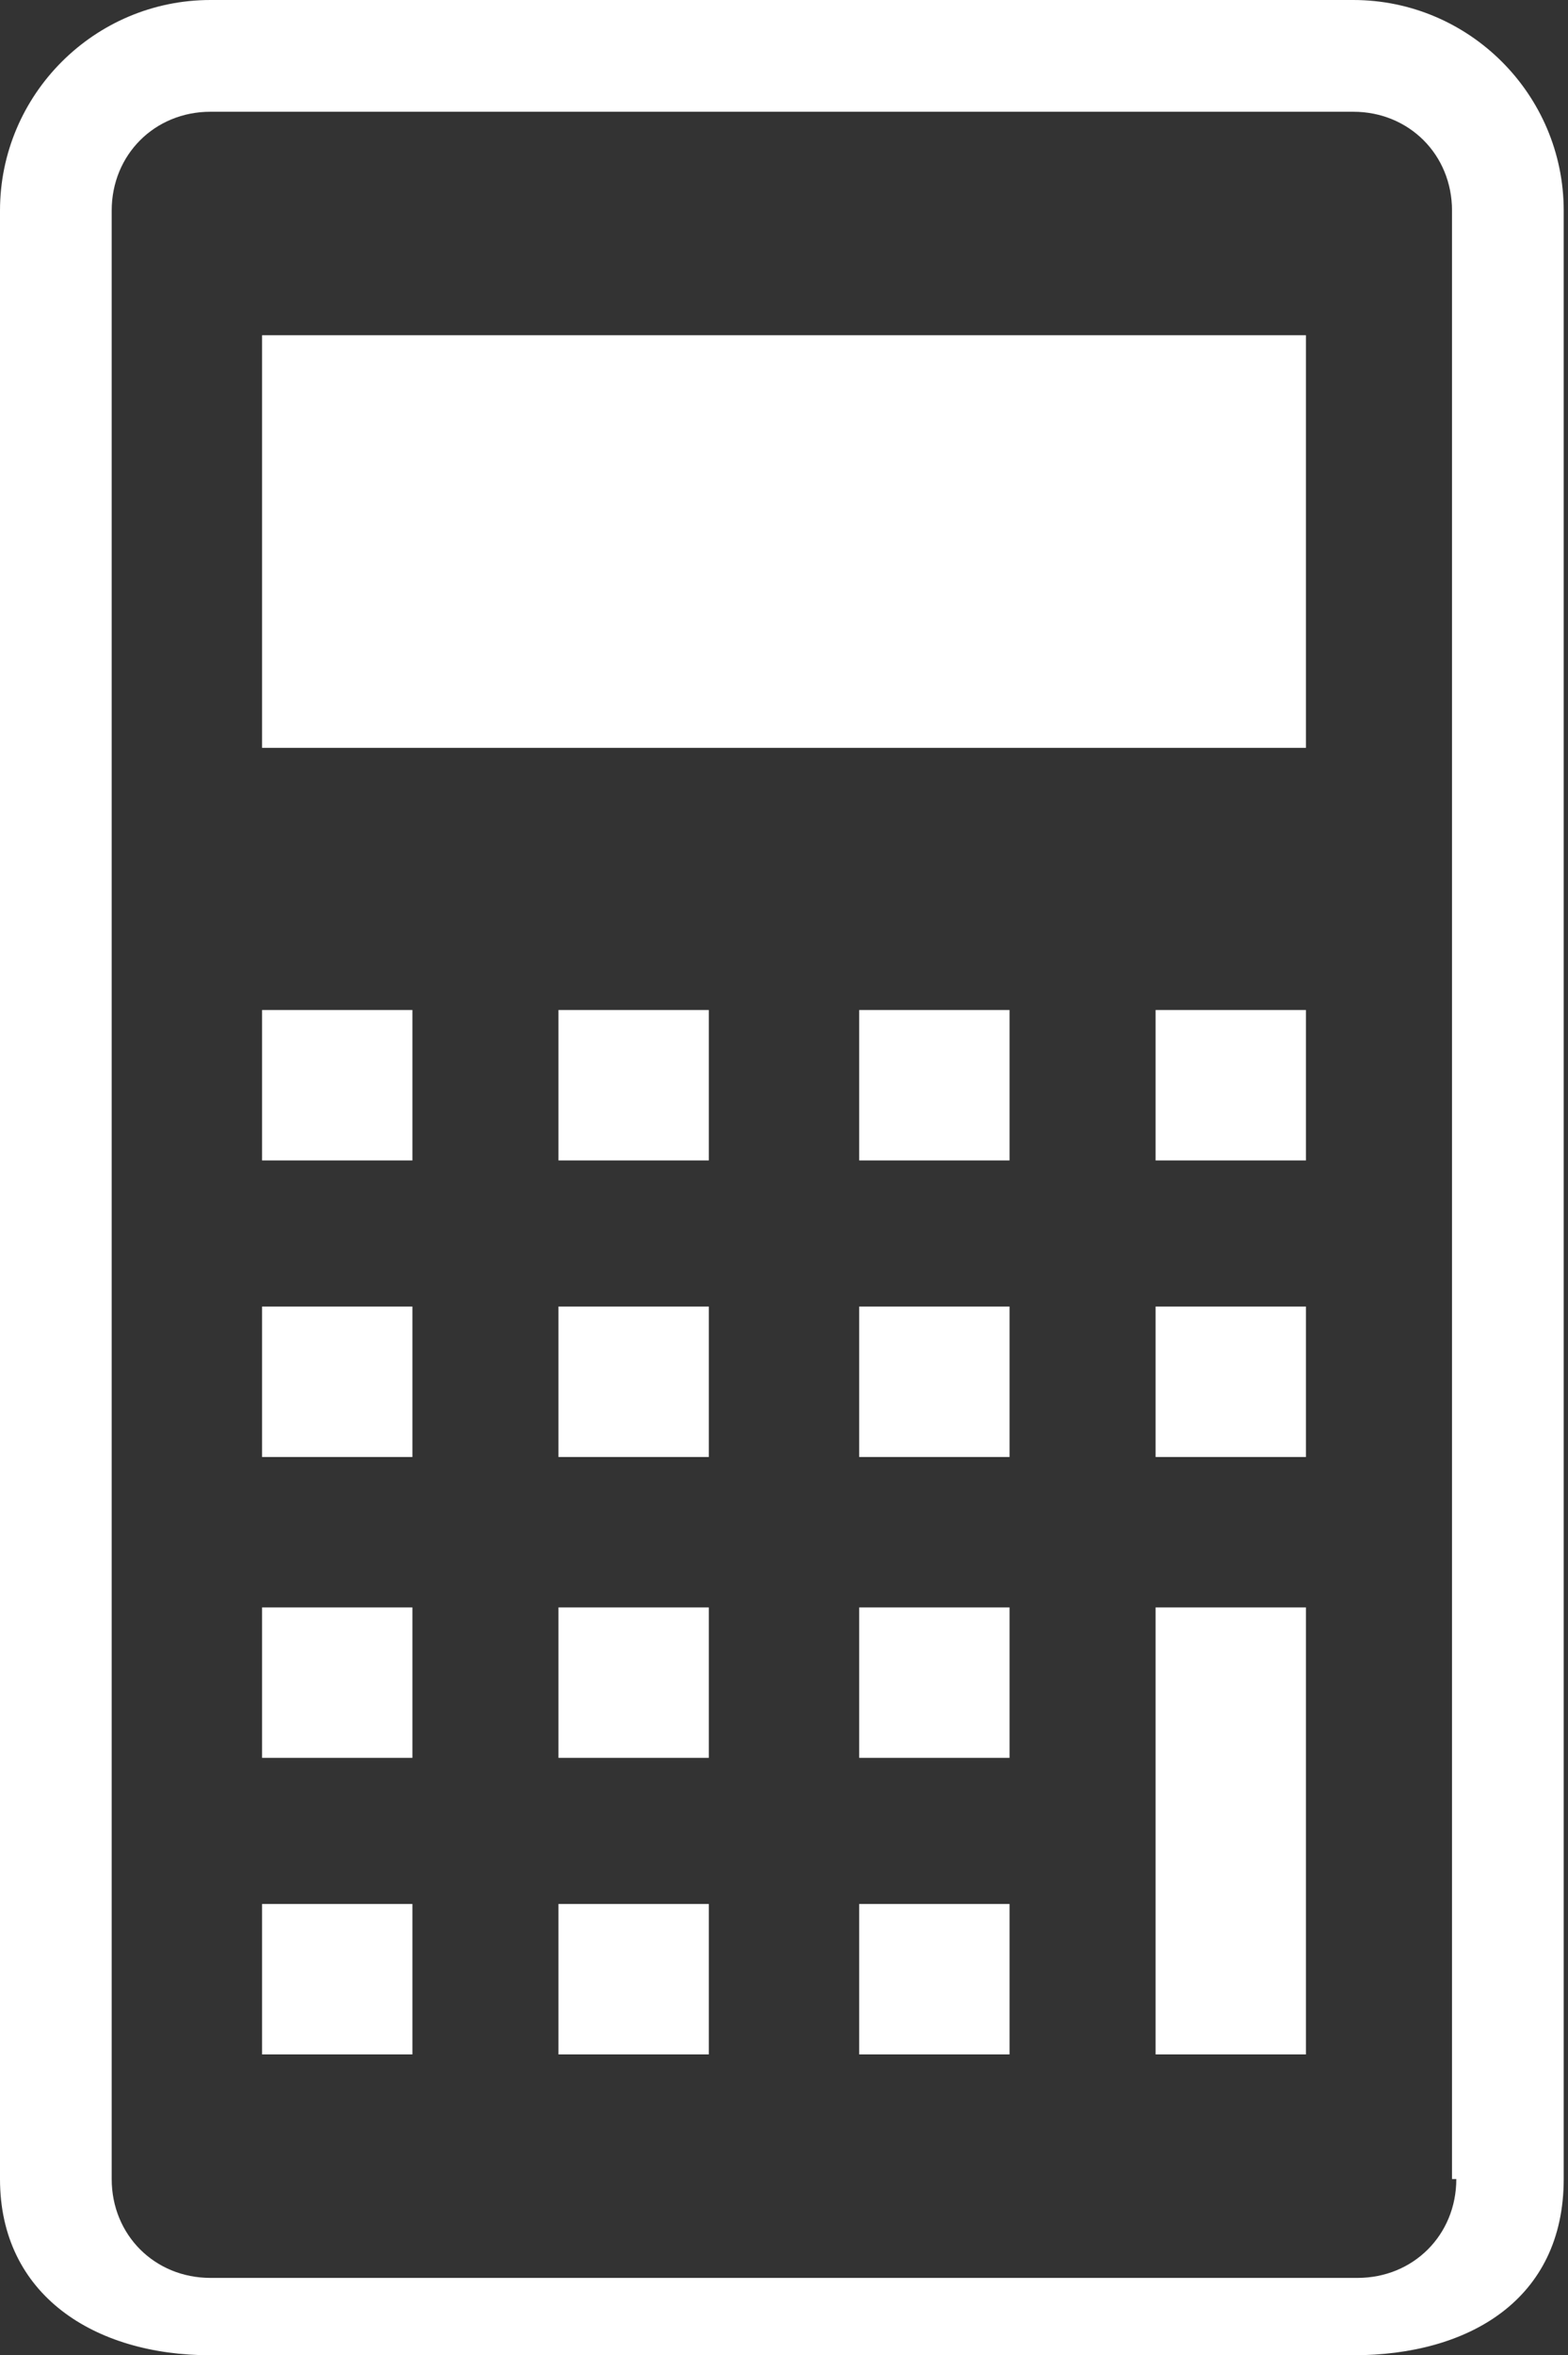
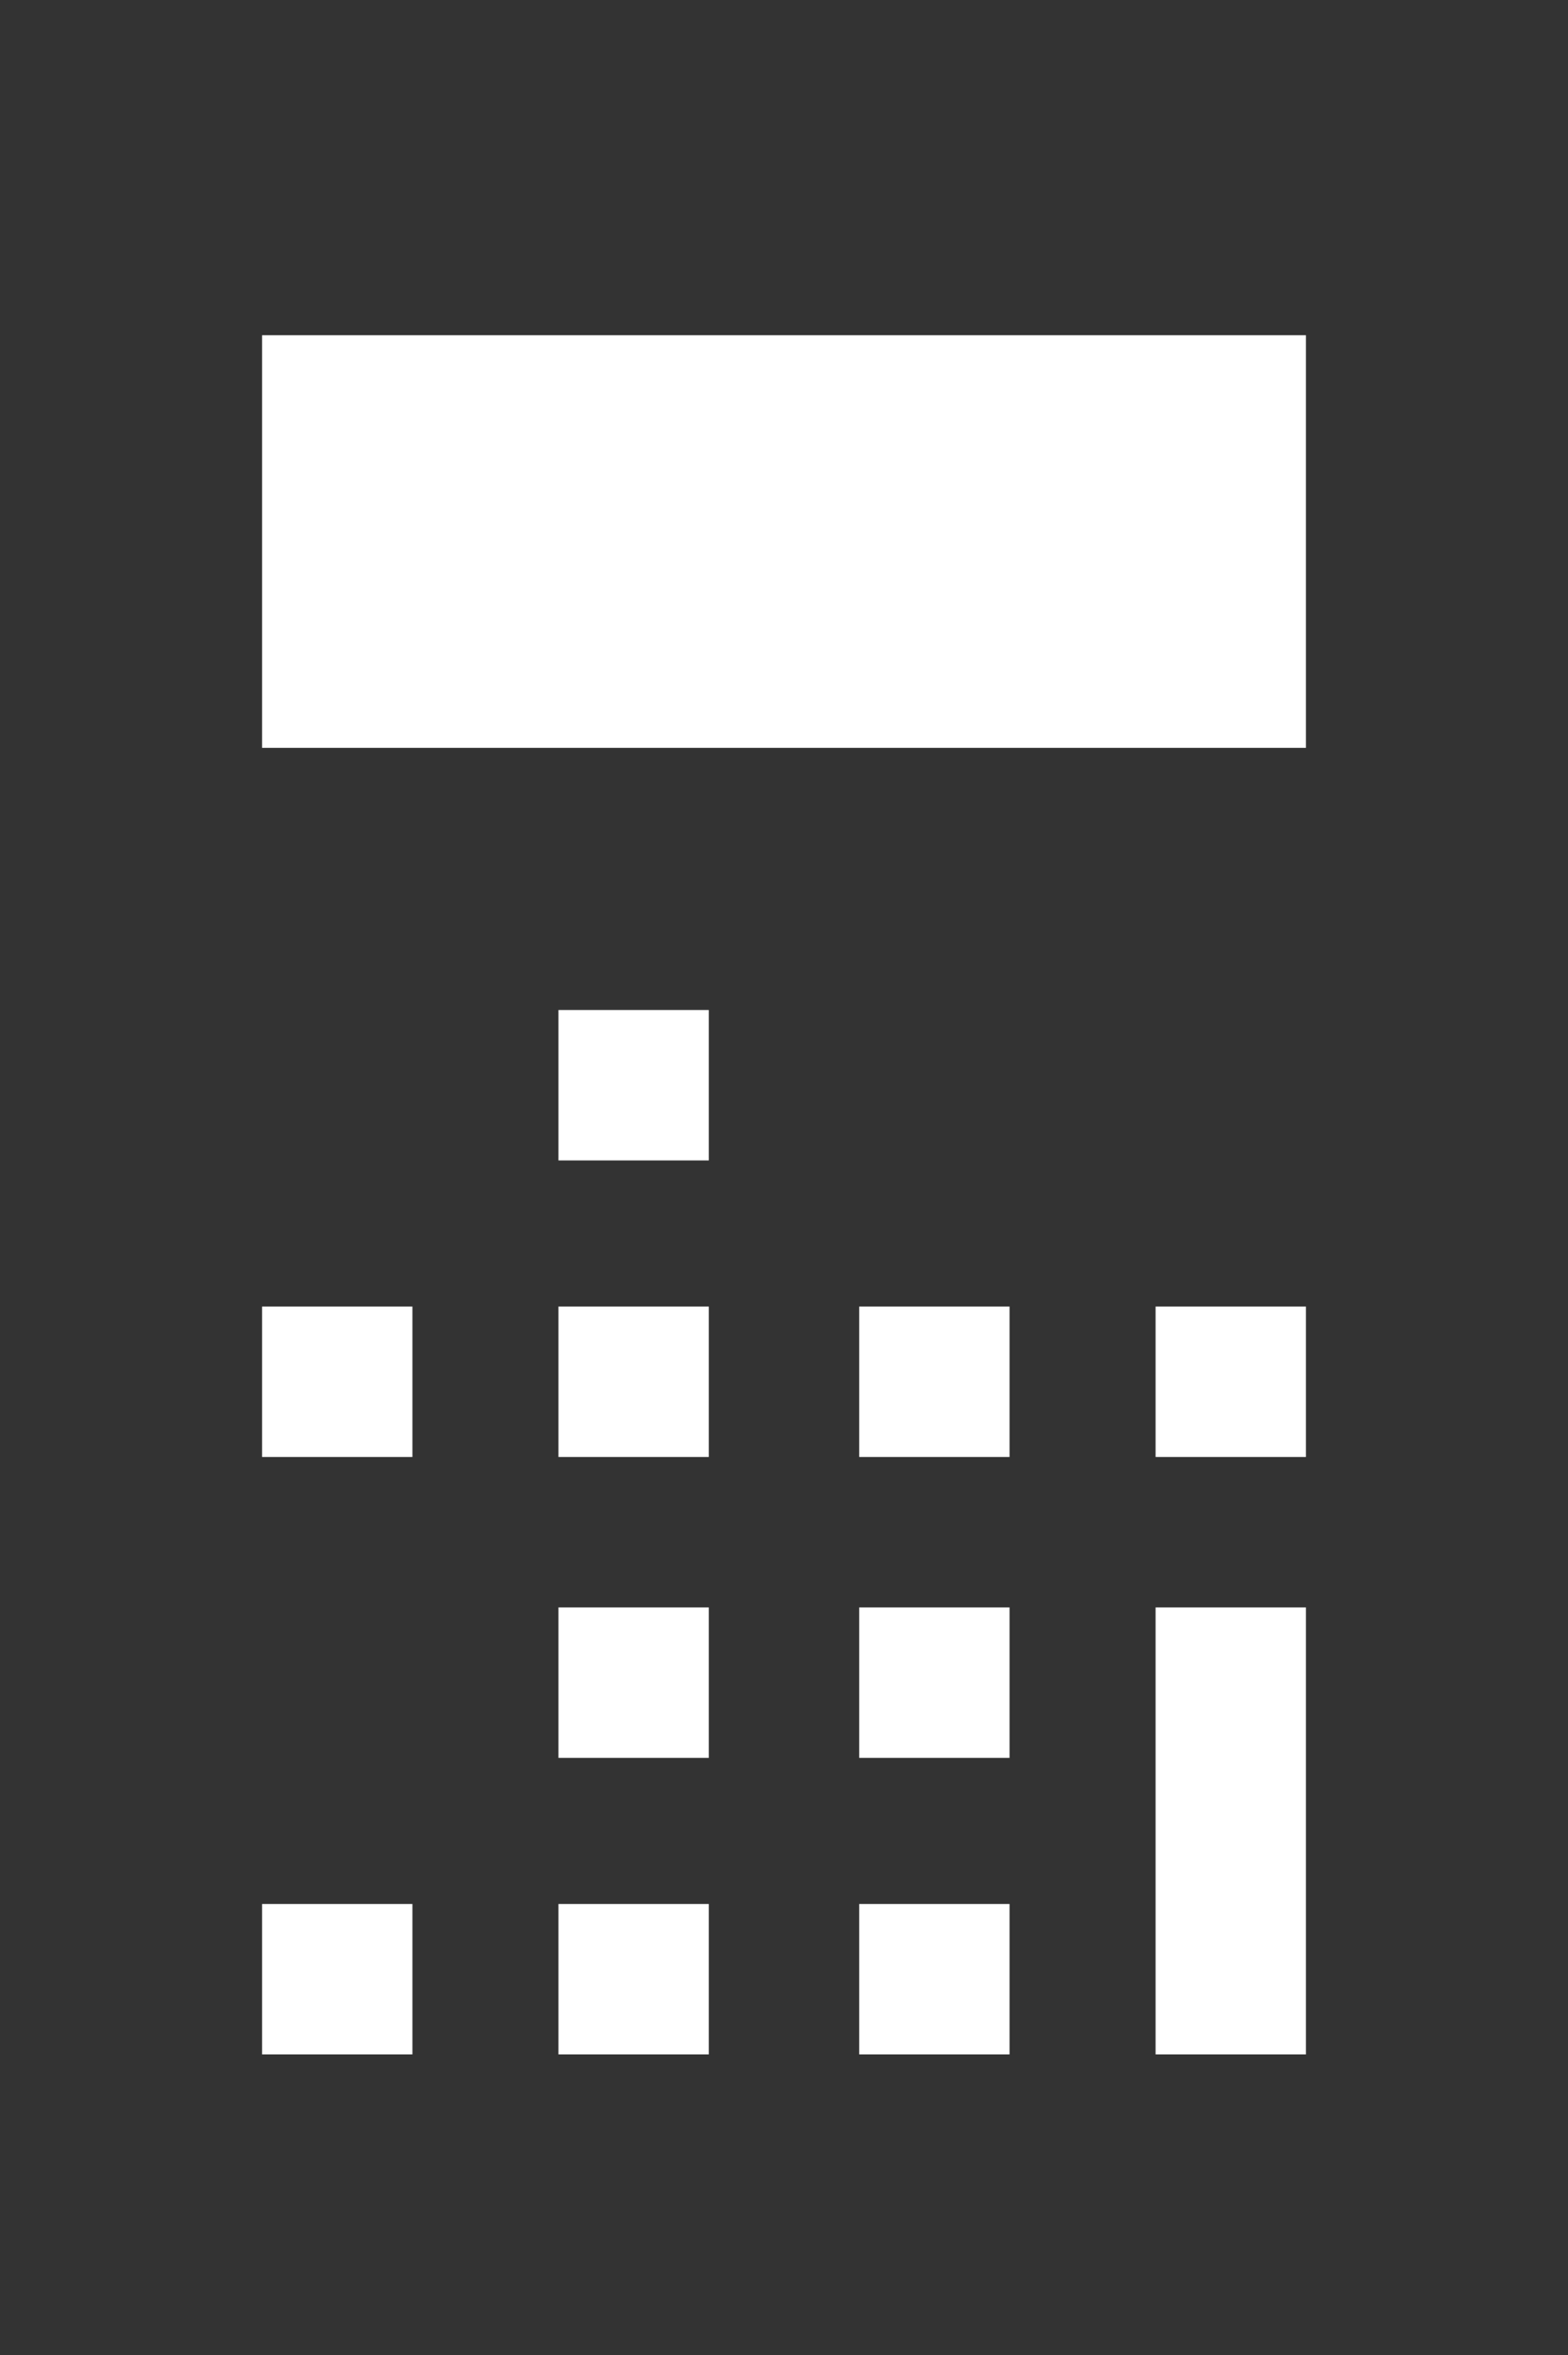
<svg xmlns="http://www.w3.org/2000/svg" id="_レイヤー_1" data-name="レイヤー_1" version="1.1" viewBox="0 0 36.5 54.8">
  <rect x="0" y="0" width="36.5" height="54.8" fill="#333333" stroke="none" />
  <defs>
    <style>
      .st0 {
        fill: #fff;
      }
    </style>
  </defs>
  <g id="_お会計アイコン" data-name="お会計アイコン">
-     <path id="_パス_63" data-name="パス_63" class="st0" d="M31.6,0H4.9C2.2,0,0,2.2,0,4.9H0v45.8C0,53.4,2.2,54.8,4.9,54.8h26.6c2.7,0,4.9-1.3,4.9-4.1V4.9c0-2.7-2.2-4.9-4.9-4.9ZM33.9,50.7c0,1.3-1,2.3-2.3,2.3H4.9c-1.3,0-2.3-1-2.3-2.3V4.9c0-1.3,1-2.3,2.3-2.3h26.6c1.3,0,2.3,1,2.3,2.3v45.8Z" />
-     <rect id="_長方形_319" data-name="長方形_319" class="st0" x="6.1" y="37.4" width="3.5" height="3.5" />
    <rect id="_長方形_320" data-name="長方形_320" class="st0" x="6.1" y="44.3" width="3.5" height="3.5" />
    <rect id="_長方形_321" data-name="長方形_321" class="st0" x="6.1" y="30.4" width="3.5" height="3.5" />
-     <rect id="_長方形_322" data-name="長方形_322" class="st0" x="6.1" y="23.5" width="3.5" height="3.5" />
    <rect id="_長方形_323" data-name="長方形_323" class="st0" x="13" y="37.4" width="3.5" height="3.5" />
    <rect id="_長方形_324" data-name="長方形_324" class="st0" x="13" y="44.3" width="3.5" height="3.5" />
    <rect id="_長方形_325" data-name="長方形_325" class="st0" x="13" y="30.4" width="3.5" height="3.5" />
    <rect id="_長方形_326" data-name="長方形_326" class="st0" x="13" y="23.5" width="3.5" height="3.5" />
    <rect id="_長方形_327" data-name="長方形_327" class="st0" x="20" y="37.4" width="3.5" height="3.5" />
    <rect id="_長方形_328" data-name="長方形_328" class="st0" x="20" y="44.3" width="3.5" height="3.5" />
    <rect id="_長方形_329" data-name="長方形_329" class="st0" x="20" y="30.4" width="3.5" height="3.5" />
-     <rect id="_長方形_330" data-name="長方形_330" class="st0" x="20" y="23.5" width="3.5" height="3.5" />
    <rect id="_長方形_331" data-name="長方形_331" class="st0" x="26.9" y="37.4" width="3.5" height="10.4" />
    <rect id="_長方形_332" data-name="長方形_332" class="st0" x="26.9" y="30.4" width="3.5" height="3.5" />
-     <rect id="_長方形_333" data-name="長方形_333" class="st0" x="26.9" y="23.5" width="3.5" height="3.5" />
    <rect id="_長方形_334" data-name="長方形_334" class="st0" x="6.1" y="7.8" width="24.3" height="9.6" />
  </g>
</svg>